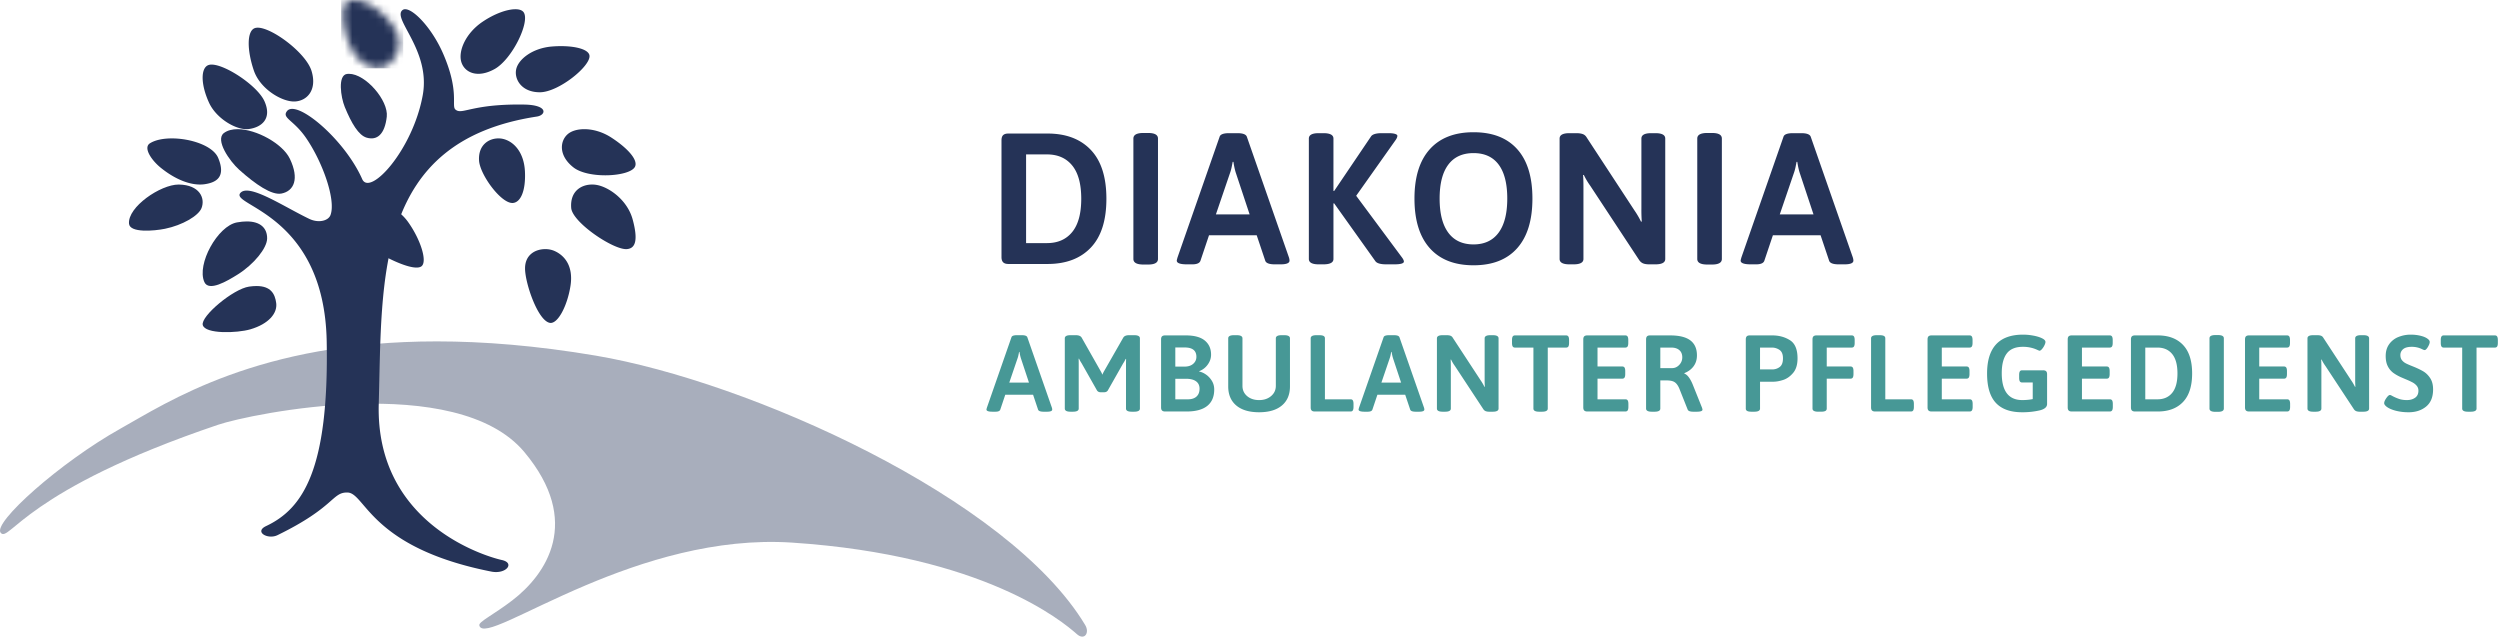
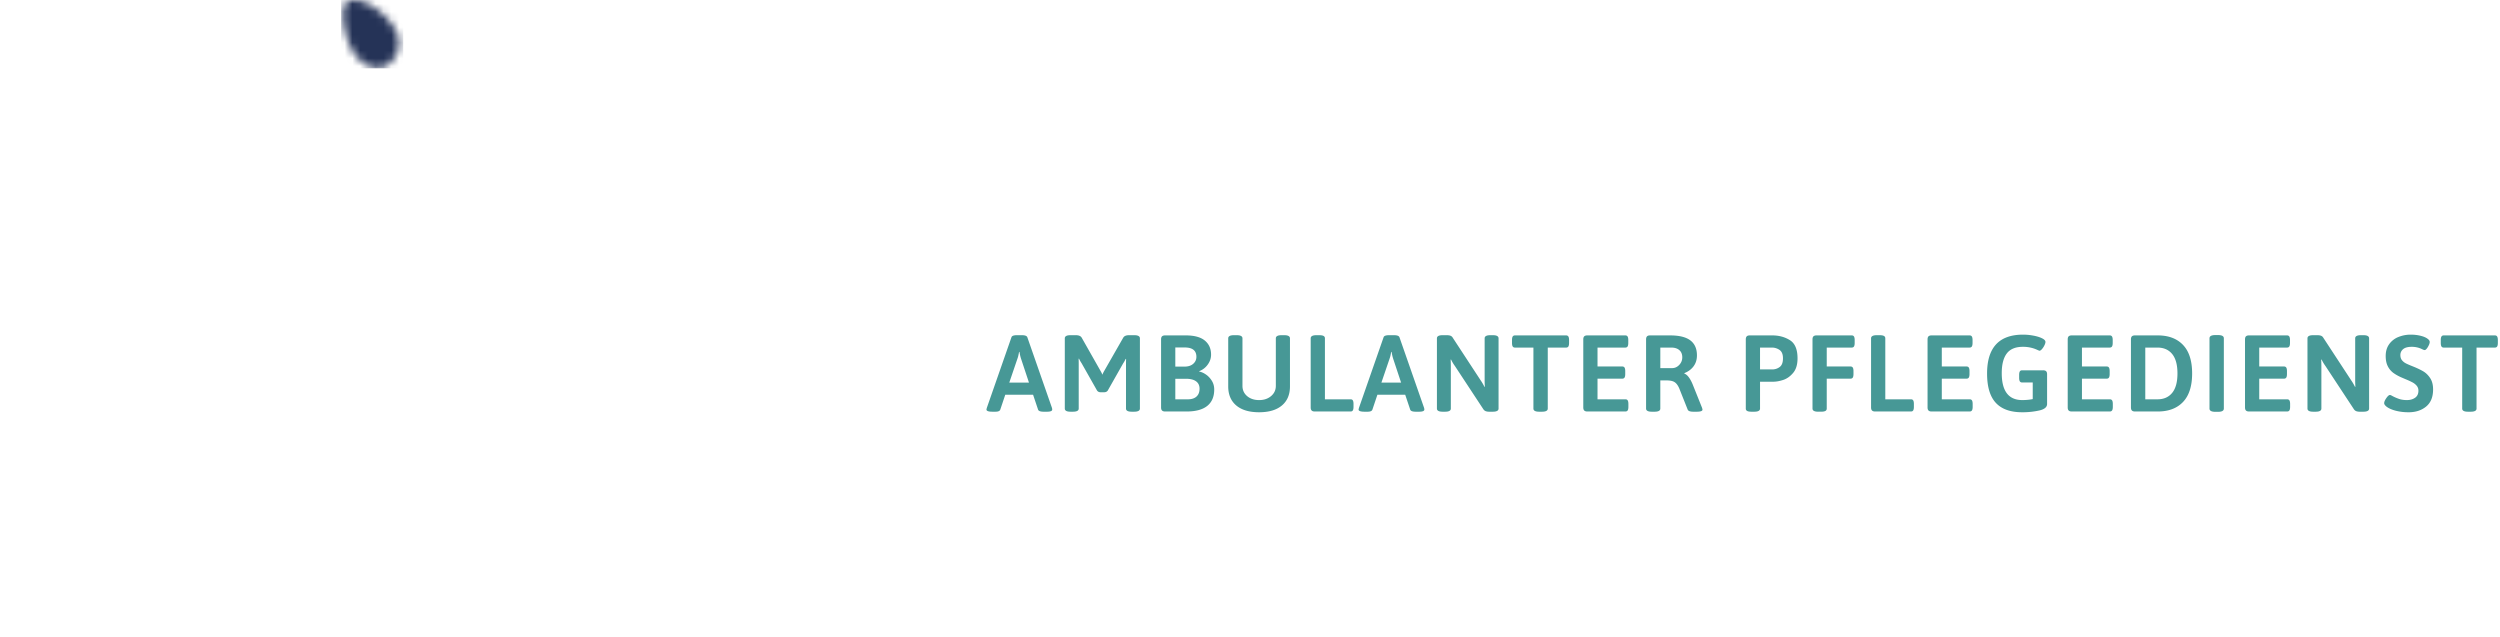
<svg xmlns="http://www.w3.org/2000/svg" xmlns:xlink="http://www.w3.org/1999/xlink" width="322" height="82">
  <defs>
    <path d="M1.665.005a2.158 2.158 0 0 0-.554.073C.04.373.104 2.528.797 4.88 1.49 7.232 3.19 8.8 4.826 8.75 6.41 8.704 8.037 6.644 7.28 4.44 6.593 2.432 3.718.005 1.683.005h-.018z" id="a" />
  </defs>
  <g fill="none" fill-rule="evenodd">
    <g transform="translate(127.056 17.032)" fill-rule="nonzero">
-       <path d="M2.824 16.968c-.304 0-.528-.072-.672-.216-.144-.144-.216-.368-.216-.672V1.056c0-.32.072-.548.216-.684.144-.136.368-.204.672-.204h5.04c2.384 0 4.244.704 5.58 2.112 1.336 1.408 2.004 3.504 2.004 6.288 0 2.784-.668 4.88-2.004 6.288-1.336 1.408-3.196 2.112-5.58 2.112h-5.04zm4.968-2.688c1.392 0 2.476-.476 3.252-1.428.776-.952 1.164-2.38 1.164-4.284s-.388-3.332-1.164-4.284c-.776-.952-1.86-1.428-3.252-1.428H5.104V14.28h2.688zm12.428 2.76c-.864 0-1.296-.24-1.296-.72V.816c0-.48.432-.72 1.296-.72h.6c.848 0 1.272.24 1.272.72V16.32c0 .48-.424.72-1.272.72h-.6zm5.612-.024c-.88 0-1.32-.16-1.32-.48 0-.048.032-.184.096-.408L30.032.576c.096-.304.504-.456 1.224-.456h1.056c.704 0 1.112.152 1.224.456l5.424 15.552c.048.16.072.296.072.408 0 .32-.384.48-1.152.48h-.744c-.704 0-1.112-.152-1.224-.456l-1.104-3.288h-6.144L27.56 16.56c-.112.304-.464.456-1.056.456h-.672zm8.064-6.432l-1.752-5.28c-.128-.368-.24-.864-.336-1.488h-.096c-.016.096-.056.304-.12.624s-.144.608-.24.864l-1.8 5.28h4.344zm8.9 6.432c-.848 0-1.272-.232-1.272-.696V.816c0-.464.424-.696 1.272-.696h.6c.864 0 1.296.232 1.296.696V7.56h.096L49.54.528c.192-.272.656-.408 1.392-.408h.84c.384 0 .672.032.864.096.192.064.288.144.288.24 0 .144-.064.312-.192.504L47.62 8.184l5.952 8.016c.128.192.192.344.192.456 0 .24-.416.36-1.248.36h-1.008c-.752 0-1.224-.136-1.416-.408l-5.304-7.44h-.096v7.152c0 .464-.432.696-1.296.696h-.6zm19.94.12c-2.448 0-4.328-.736-5.64-2.208-1.312-1.472-1.968-3.6-1.968-6.384 0-2.768.656-4.884 1.968-6.348C58.408.732 60.288 0 62.736 0c2.448 0 4.324.728 5.628 2.184 1.304 1.456 1.956 3.576 1.956 6.36 0 2.784-.652 4.912-1.956 6.384-1.304 1.472-3.18 2.208-5.628 2.208zm0-2.688c1.408 0 2.484-.504 3.228-1.512.744-1.008 1.116-2.472 1.116-4.392 0-1.92-.368-3.376-1.104-4.368-.736-.992-1.816-1.488-3.24-1.488-1.424 0-2.508.496-3.252 1.488-.744.992-1.116 2.448-1.116 4.368 0 1.92.372 3.384 1.116 4.392.744 1.008 1.828 1.512 3.252 1.512zm12.356 2.568c-.848 0-1.272-.232-1.272-.696V.816c0-.464.424-.696 1.272-.696h.864c.352 0 .636.04.852.12.216.08.388.232.516.456l6.144 9.384c.32.464.6.944.84 1.44l.096-.024a20.452 20.452 0 0 1-.048-1.632V.816c0-.464.424-.696 1.272-.696h.528c.848 0 1.272.232 1.272.696V16.32c0 .464-.424.696-1.272.696h-.768c-.336 0-.604-.04-.804-.12-.2-.08-.372-.224-.516-.432L77.78 6.912a9.088 9.088 0 0 1-.84-1.416l-.096.024c.032.368.048.912.048 1.632v9.168c0 .464-.424.696-1.272.696h-.528zm17.756.024c-.864 0-1.296-.24-1.296-.72V.816c0-.48.432-.72 1.296-.72h.6c.848 0 1.272.24 1.272.72V16.32c0 .48-.424.72-1.272.72h-.6zm5.612-.024c-.88 0-1.32-.16-1.32-.48 0-.048.032-.184.096-.408L102.66.576c.096-.304.504-.456 1.224-.456h1.056c.704 0 1.112.152 1.224.456l5.424 15.552c.048.16.072.296.072.408 0 .32-.384.48-1.152.48h-.744c-.704 0-1.112-.152-1.224-.456l-1.104-3.288h-6.144l-1.104 3.288c-.112.304-.464.456-1.056.456h-.672zm8.064-6.432l-1.752-5.28c-.128-.368-.24-.864-.336-1.488h-.096c-.016.096-.056.304-.12.624s-.144.608-.24.864l-1.8 5.28h4.344z" fill="#253357" />
      <path d="M.77 35.996c-.513 0-.77-.093-.77-.28 0-.028.019-.107.056-.238l3.164-9.072c.056-.177.294-.266.714-.266h.616c.41 0 .649.089.714.266l3.164 9.072a.853.853 0 0 1 .042.238c0 .187-.224.28-.672.28h-.434c-.41 0-.649-.089-.714-.266l-.644-1.918H2.422l-.644 1.918c-.065.177-.27.266-.616.266H.77zm4.704-3.752l-1.022-3.08a5.102 5.102 0 0 1-.196-.868H4.2c-.01.056-.033.177-.07.364a3.259 3.259 0 0 1-.14.504l-1.05 3.08h2.534zm9.236 1.246c-.215 0-.373-.08-.476-.238l-1.988-3.514a3.595 3.595 0 0 1-.322-.574l-.056.014c.01.159.014.397.014.714v5.698c0 .27-.247.406-.742.406h-.308c-.495 0-.742-.135-.742-.406v-9.044c0-.27.247-.406.742-.406h.658c.401 0 .663.112.784.336l2.436 4.298c.093.159.168.313.224.462.037-.121.112-.28.224-.476l2.45-4.284c.121-.224.378-.336.77-.336h.644c.495 0 .742.135.742.406v9.044c0 .27-.247.406-.742.406h-.308c-.495 0-.742-.135-.742-.406v-5.67c0-.317.005-.555.014-.714l-.056-.014c-.103.224-.21.415-.322.574l-1.974 3.486c-.103.159-.261.238-.476.238h-.448zm8.298 2.478c-.177 0-.308-.042-.392-.126-.084-.084-.126-.215-.126-.392v-8.764c0-.187.042-.32.126-.399.084-.08.215-.119.392-.119h2.674c1.092 0 1.906.222 2.443.665.537.443.805 1.048.805 1.813 0 .467-.147.898-.441 1.295a2.35 2.35 0 0 1-1.085.833l.014.056c.27.047.555.173.854.378.299.205.55.474.756.805.205.331.308.707.308 1.127 0 .924-.299 1.626-.896 2.107-.597.48-1.484.721-2.66.721h-2.772zm2.52-5.782c.457 0 .824-.119 1.099-.357s.413-.539.413-.903c0-.803-.504-1.204-1.512-1.204h-1.204v2.464h1.204zm.406 4.214c.485 0 .859-.119 1.12-.357.261-.238.392-.576.392-1.015 0-.41-.15-.726-.448-.945-.299-.22-.728-.329-1.288-.329h-1.386V34.4h1.61zm9.18 1.666c-1.27 0-2.25-.292-2.94-.875s-1.036-1.402-1.036-2.457v-6.188c0-.27.247-.406.742-.406h.35c.495 0 .742.135.742.406v6.118c0 .541.2.982.602 1.323.401.34.915.511 1.54.511s1.141-.173 1.547-.518c.406-.345.609-.784.609-1.316v-6.118c0-.27.247-.406.742-.406h.336c.495 0 .742.135.742.406v6.188c0 1.055-.345 1.874-1.036 2.457-.69.583-1.67.875-2.94.875zm7.164-.098c-.177 0-.308-.042-.392-.126-.084-.084-.126-.215-.126-.392v-8.904c0-.27.247-.406.742-.406h.35c.261 0 .45.033.567.098a.328.328 0 0 1 .175.308V34.4h3.318c.13 0 .224.049.28.147.056.098.084.25.084.455v.364c0 .205-.028.357-.084.455-.056.098-.15.147-.28.147h-4.634zm6.422.028c-.513 0-.77-.093-.77-.28 0-.028.019-.107.056-.238l3.164-9.072c.056-.177.294-.266.714-.266h.616c.41 0 .649.089.714.266l3.164 9.072a.853.853 0 0 1 .042.238c0 .187-.224.28-.672.28h-.434c-.41 0-.649-.089-.714-.266l-.644-1.918h-3.584l-.644 1.918c-.065.177-.27.266-.616.266H48.7zm4.704-3.752l-1.022-3.08a5.102 5.102 0 0 1-.196-.868h-.056c-.01.056-.033.177-.07.364a3.259 3.259 0 0 1-.14.504l-1.05 3.08h2.534zm5.358 3.752c-.495 0-.742-.135-.742-.406v-9.044c0-.27.247-.406.742-.406h.504c.205 0 .371.023.497.07a.572.572 0 0 1 .301.266l3.584 5.474c.187.27.35.55.49.84l.056-.014a11.93 11.93 0 0 1-.028-.952v-5.278c0-.27.247-.406.742-.406h.308c.495 0 .742.135.742.406v9.044c0 .27-.247.406-.742.406h-.448a1.29 1.29 0 0 1-.469-.07.67.67 0 0 1-.301-.252l-3.668-5.572a5.301 5.301 0 0 1-.49-.826l-.056.014c.019.215.028.532.028.952v5.348c0 .27-.247.406-.742.406h-.308zm12.428 0c-.495 0-.742-.135-.742-.406v-7.854h-2.38c-.13 0-.226-.047-.287-.14-.06-.093-.091-.247-.091-.462v-.364c0-.215.03-.369.091-.462.06-.093.156-.14.287-.14h6.594c.13 0 .226.047.287.14.06.093.091.247.091.462v.364c0 .215-.03.369-.091.462-.06.093-.156.14-.287.14h-2.366v7.854c0 .27-.247.406-.742.406h-.364zm6.198-.028c-.177 0-.308-.042-.392-.126-.084-.084-.126-.215-.126-.392v-8.764c0-.187.042-.32.126-.399.084-.08.215-.119.392-.119h4.9c.13 0 .226.047.287.14.06.093.091.247.091.462v.364c0 .215-.03.369-.091.462-.06.093-.156.14-.287.14h-3.584v2.436h3.192c.13 0 .226.047.287.14.06.093.091.247.091.462v.364c0 .215-.03.369-.091.462-.06.093-.156.14-.287.14h-3.192v2.66h3.598c.13 0 .226.047.287.14.06.093.091.247.091.462v.364c0 .215-.03.369-.091.462-.06.093-.156.14-.287.14h-4.914zm8.312.028c-.495 0-.742-.135-.742-.406v-8.904c0-.177.04-.308.119-.392.08-.084.208-.126.385-.126h2.604c1.167 0 2.032.215 2.597.644.565.43.847 1.073.847 1.932 0 .541-.145 1.008-.434 1.4-.29.392-.686.686-1.19.882v.056c.205.075.401.24.588.497.187.257.355.572.504.945l1.19 2.968c.037.13.056.21.056.238 0 .177-.252.266-.756.266h-.42c-.41 0-.653-.089-.728-.266l-1.092-2.744c-.168-.383-.366-.649-.595-.798-.229-.15-.576-.224-1.043-.224h-.798v3.626c0 .27-.247.406-.742.406h-.35zm2.604-5.614c.355 0 .663-.138.924-.413.261-.275.392-.6.392-.973 0-.401-.126-.712-.378-.931-.252-.22-.597-.329-1.036-.329h-1.414v2.646h1.512zm10.24 5.614c-.261 0-.45-.033-.567-.098a.328.328 0 0 1-.175-.308v-8.904c0-.177.04-.308.119-.392.08-.084.208-.126.385-.126h2.912c.859 0 1.615.205 2.268.616.653.41.98 1.19.98 2.338 0 .803-.189 1.428-.567 1.876-.378.448-.803.749-1.274.903-.471.154-.894.231-1.267.231h-1.722v3.458c0 .27-.247.406-.742.406h-.35zm2.66-5.446c.364 0 .686-.105.966-.315.28-.21.42-.581.42-1.113 0-.513-.145-.873-.434-1.078a1.72 1.72 0 0 0-1.022-.308h-1.498v2.814h1.568zm5.932 5.446c-.495 0-.742-.135-.742-.406v-8.904c0-.187.042-.32.126-.399.084-.08.215-.119.392-.119h4.536c.13 0 .226.047.287.14.06.093.091.247.091.462v.364c0 .215-.03.369-.091.462-.06.093-.156.14-.287.14h-3.22v2.436h3.066c.13 0 .226.047.287.14.06.093.091.247.091.462v.364c0 .215-.03.369-.091.462-.06.093-.156.14-.287.14h-3.066v3.85c0 .14-.058.243-.175.308-.117.065-.306.098-.567.098h-.35zm7.318-.028c-.177 0-.308-.042-.392-.126-.084-.084-.126-.215-.126-.392v-8.904c0-.27.247-.406.742-.406h.35c.261 0 .45.033.567.098a.328.328 0 0 1 .175.308V34.4h3.318c.13 0 .224.049.28.147.056.098.084.25.084.455v.364c0 .205-.028.357-.084.455-.056.098-.15.147-.28.147h-4.634zm7.276 0c-.177 0-.308-.042-.392-.126-.084-.084-.126-.215-.126-.392v-8.764c0-.187.042-.32.126-.399.084-.08.215-.119.392-.119h4.9c.13 0 .226.047.287.14.06.093.091.247.091.462v.364c0 .215-.03.369-.091.462-.06.093-.156.14-.287.14h-3.584v2.436h3.192c.13 0 .226.047.287.14.06.093.091.247.091.462v.364c0 .215-.03.369-.091.462-.06.093-.156.14-.287.14h-3.192v2.66h3.598c.13 0 .226.047.287.14.06.093.091.247.091.462v.364c0 .215-.03.369-.091.462-.06.093-.156.14-.287.14h-4.914zm14.36-5.306c.177 0 .308.04.392.119.084.08.126.208.126.385v3.836c0 .401-.331.679-.994.833a9.856 9.856 0 0 1-2.226.231c-1.512 0-2.641-.406-3.388-1.218-.747-.812-1.12-2.067-1.12-3.766 0-3.341 1.545-5.012 4.634-5.012.43 0 .87.042 1.323.126.453.084.826.198 1.12.343.294.145.441.301.441.469 0 .112-.044.259-.133.441a2.212 2.212 0 0 1-.315.483c-.121.14-.229.21-.322.21-.028 0-.142-.047-.343-.14a4.197 4.197 0 0 0-.756-.252 4.383 4.383 0 0 0-1.043-.112c-.943 0-1.631.285-2.065.854-.434.57-.651 1.419-.651 2.548 0 2.305.882 3.458 2.646 3.458.476 0 .924-.042 1.344-.126V32.23h-1.372c-.13 0-.226-.047-.287-.14-.06-.093-.091-.247-.091-.462v-.364c0-.215.03-.369.091-.462.06-.093.156-.14.287-.14h2.702zm3.692 5.306c-.177 0-.308-.042-.392-.126-.084-.084-.126-.215-.126-.392v-8.764c0-.187.042-.32.126-.399.084-.08.215-.119.392-.119h4.9c.13 0 .226.047.287.14.06.093.091.247.091.462v.364c0 .215-.03.369-.091.462-.06.093-.156.14-.287.14h-3.584v2.436h3.192c.13 0 .226.047.287.14.06.093.091.247.091.462v.364c0 .215-.03.369-.091.462-.06.093-.156.14-.287.14h-3.192v2.66h3.598c.13 0 .226.047.287.14.06.093.091.247.091.462v.364c0 .215-.03.369-.091.462-.06.093-.156.14-.287.14h-4.914zm8.144 0c-.177 0-.308-.042-.392-.126-.084-.084-.126-.215-.126-.392v-8.764c0-.187.042-.32.126-.399.084-.08.215-.119.392-.119h2.94c1.39 0 2.476.41 3.255 1.232.78.821 1.169 2.044 1.169 3.668s-.39 2.847-1.169 3.668c-.78.821-1.864 1.232-3.255 1.232h-2.94zm2.898-1.568c.812 0 1.444-.278 1.897-.833.453-.555.679-1.388.679-2.499 0-1.11-.226-1.944-.679-2.499-.453-.555-1.085-.833-1.897-.833h-1.568V34.4h1.568zm7.458 1.61c-.504 0-.756-.14-.756-.42v-9.044c0-.28.252-.42.756-.42h.35c.495 0 .742.14.742.42v9.044c0 .28-.247.42-.742.42h-.35zm4.336-.042c-.177 0-.308-.042-.392-.126-.084-.084-.126-.215-.126-.392v-8.764c0-.187.042-.32.126-.399.084-.08.215-.119.392-.119h4.9c.13 0 .226.047.287.14.06.093.091.247.091.462v.364c0 .215-.03.369-.091.462-.06.093-.156.14-.287.14h-3.584v2.436h3.192c.13 0 .226.047.287.14.06.093.091.247.091.462v.364c0 .215-.03.369-.091.462-.06.093-.156.14-.287.14h-3.192v2.66h3.598c.13 0 .226.047.287.14.06.093.091.247.091.462v.364c0 .215-.03.369-.091.462-.06.093-.156.14-.287.14h-4.914zm8.27.028c-.495 0-.742-.135-.742-.406v-9.044c0-.27.247-.406.742-.406h.504c.205 0 .371.023.497.07a.572.572 0 0 1 .301.266l3.584 5.474c.187.27.35.55.49.84l.056-.014a11.93 11.93 0 0 1-.028-.952v-5.278c0-.27.247-.406.742-.406h.308c.495 0 .742.135.742.406v9.044c0 .27-.247.406-.742.406h-.448a1.29 1.29 0 0 1-.469-.07.67.67 0 0 1-.301-.252l-3.668-5.572a5.301 5.301 0 0 1-.49-.826l-.056.014c.019.215.028.532.028.952v5.348c0 .27-.247.406-.742.406h-.308zm12.302.07a6.508 6.508 0 0 1-1.673-.196c-.49-.13-.87-.294-1.141-.49-.233-.177-.35-.336-.35-.476 0-.177.093-.399.28-.665.187-.266.34-.399.462-.399.056 0 .173.051.35.154.29.15.574.27.854.364.28.093.607.14.98.14.42 0 .772-.1 1.057-.301.285-.2.427-.502.427-.903a.958.958 0 0 0-.217-.637 1.84 1.84 0 0 0-.539-.434 9.92 9.92 0 0 0-.896-.413l-.49-.21a5.728 5.728 0 0 1-1.078-.595 2.412 2.412 0 0 1-.714-.847c-.187-.355-.28-.803-.28-1.344 0-.588.147-1.09.441-1.505a2.666 2.666 0 0 1 1.183-.931 4.195 4.195 0 0 1 1.624-.308c.42 0 .826.047 1.218.14.392.093.695.22.91.378.196.14.294.28.294.42 0 .168-.08.385-.238.651-.159.266-.299.399-.42.399a.635.635 0 0 1-.224-.07 7.58 7.58 0 0 1-.238-.112 3.01 3.01 0 0 0-1.19-.238c-.504 0-.875.1-1.113.301a.955.955 0 0 0-.357.763c0 .27.07.492.21.665.14.173.313.31.518.413.205.103.509.233.91.392.532.215.97.425 1.316.63.345.205.642.497.889.875s.371.861.371 1.449c0 .98-.299 1.715-.896 2.205s-1.344.735-2.24.735zm7.626-.07c-.495 0-.742-.135-.742-.406v-7.854h-2.38c-.13 0-.226-.047-.287-.14-.06-.093-.091-.247-.091-.462v-.364c0-.215.03-.369.091-.462.06-.093.156-.14.287-.14h6.594c.13 0 .226.047.287.14.06.093.091.247.091.462v.364c0 .215-.03.369-.091.462-.06.093-.156.14-.287.14h-2.366v7.854c0 .27-.247.406-.742.406h-.364z" fill="#479896" />
    </g>
-     <path d="M15.51 55.212C7.791 59.522-1.034 67.38.098 68.635c1.13 1.254 3.11-5.52 27.992-13.925 4.221-1.426 30.73-6.904 39.444 3.513 7.517 8.983 2.78 15.782-1.537 19.096-2.503 1.92-4.367 2.753-4.26 3.234.36 1.594 5.717-1.79 13.719-5.172 7.265-3.072 16.71-6.144 26.575-5.492 24.692 1.636 34.845 10.168 36.667 11.785.977.867 1.683-.16 1.074-1.171-9.871-16.438-43.387-31.377-63.048-34.7-7.662-1.294-14.45-1.832-20.464-1.832-23.004 0-34.7 7.86-40.752 11.24" fill="#253357" opacity=".396" />
-     <path d="M52.187 1.188h-.013a.532.532 0 0 0-.343.12c-1.34 1.12 3.658 5.172 2.622 10.932-1.27 7.05-6.797 13.108-7.803 10.826-2.255-5.12-8.473-10.347-9.691-8.747-.677.888.852 1.121 2.438 3.414 2.169 3.139 3.9 8.053 3.168 9.972-.277.73-1.523 1.066-2.743.48-3.302-1.59-7.707-4.555-8.837-3.36-1.569 1.659 10.789 2.613 11.094 19.145.305 16.535-3.069 21.555-7.802 23.785-1.586.747.22 1.78 1.462 1.173 7.437-3.626 7.01-5.546 9.022-5.492 2.315.061 2.927 7.103 18.53 10.186 1.89.372 3.092-1.11 1.34-1.494-1.95-.427-16.275-4.586-15.848-20.105.448-16.271-.547-33.811 20.36-37.01 1.207-.185 1.523-1.497-1.645-1.546-2.845-.045-4.706.188-5.97.421-1.771.327-2.372.654-2.869.218-.552-.483.548-2.293-1.586-7.2-1.395-3.208-3.763-5.718-4.886-5.718" fill="#253357" />
    <g transform="translate(43.898)">
      <mask id="b" fill="#fff">
        <use xlink:href="#a" />
      </mask>
      <path fill="#253357" mask="url(#b)" d="M0.041 8.8L8.037 8.8 8.037 0.005 0.041 0.005z" />
    </g>
-     <path d="M33.197 3.565c-.14 0-.266.018-.375.057-1.046.37-1.014 2.865-.124 5.47.811 2.376 3.62 4.034 5.245 3.98 1.57-.055 2.934-1.438 2.185-3.925-.698-2.313-5.067-5.582-6.93-5.582h-.001zm28.971-.772c-2.219 1.498-3.16 3.79-2.754 5.176.393 1.34 2.036 2.176 4.295.92 2.257-1.255 4.607-6.107 3.73-7.316-.188-.26-.562-.385-1.06-.385-1.058 0-2.67.565-4.21 1.605M72.22 5.942c-.382.001-.76.018-1.145.05-2.482.208-4.286 1.62-4.585 2.908-.287 1.248.632 2.98 3.036 2.984 2.404.004 6.565-3.366 6.4-4.724-.091-.764-1.666-1.218-3.67-1.218h-.036zm-8.003 11.884h-.02c-1.246 0-2.618.851-2.495 2.855.112 1.821 2.853 5.565 4.35 5.462 1.003-.07 1.678-1.557 1.561-4.046-.114-2.438-1.389-3.85-2.788-4.197a2.614 2.614 0 0 0-.608-.074m12.068 5.942h-.023c-1.402 0-2.855.865-2.691 3.013.142 1.853 5.419 5.409 7.146 5.304 1.158-.07 1.482-1.184.773-3.811-.655-2.43-2.89-4.076-4.505-4.429a3.386 3.386 0 0 0-.7-.077m-28.269 2.377h-.018a3.592 3.592 0 0 0-1.024.142c-1.385.422-2.883 2.422-1.017 4.307 1.473 1.489 6.948 4.53 8.275 3.741.888-.528-.045-3.471-1.672-5.743-1.257-1.757-3.114-2.447-4.544-2.447m19.61 8.485c.036 1.94 1.658 6.663 3.185 6.953 1.023.194 2.264-2.178 2.666-4.752.396-2.522-.717-3.917-2.076-4.515a2.944 2.944 0 0 0-1.169-.229c-1.252 0-2.638.707-2.605 2.543m7.635-17.992h-.004c-.901 0-1.673.234-2.146.65-1.002.881-1.194 2.756.746 4.273 1.94 1.516 7.205 1.207 7.91-.053.472-.843-.848-2.373-3.025-3.787-1.156-.752-2.41-1.083-3.481-1.083m-48.006-8.32h-.015a1.23 1.23 0 0 0-.386.06c-1 .352-1.032 2.43.06 4.83.953 2.1 3.592 3.613 5.127 3.412 1.608-.21 3.036-1.292 2.026-3.57-.88-1.986-5.01-4.731-6.812-4.731M19.308 18.46c-.881.56.178 2.163 1.417 3.162 2.067 1.663 4.089 2.318 5.61 2.107 1.593-.223 2.77-.978 1.77-3.383-.648-1.56-3.522-2.52-5.967-2.52-1.118 0-2.145.199-2.83.634" fill="#253357" />
-     <path d="M30.605 16.638c-.687 0-1.301.15-1.762.494-1.172.873.718 3.618 1.972 4.74 2.092 1.872 4.184 3.306 5.44 3.056 1.602-.317 2.33-1.87 1.074-4.49-.916-1.914-4.288-3.8-6.722-3.8h-.002zM16.616 28.809c.103 1.21 3.217.947 4.645.655 2.217-.452 4.31-1.66 4.699-2.67.495-1.293-.264-2.974-2.904-3.025h-.052c-2.336 0-6.572 2.896-6.388 5.04m13.91-.164c-2.495.45-5.225 5.4-4.205 7.68.573 1.277 2.931-.119 4.286-.967 2.103-1.315 3.79-3.404 3.8-4.647.01-1.31-.84-2.19-2.621-2.19-.377 0-.796.04-1.26.124m2.514 8.196H33.01c-.28.001-.59.026-.932.075-2.065.303-6.25 3.834-5.963 4.946.306 1.184 4.415 1.058 6.134.554 2.36-.693 3.498-2.068 3.326-3.38-.156-1.184-.69-2.195-2.536-2.195M44.944 9.507c-.086 0-.171.006-.256.017-1.21.166-.8 2.996-.277 4.267.872 2.117 1.777 3.636 2.816 3.94 1.328.39 2.334-.41 2.59-2.702.232-2.08-2.721-5.522-4.873-5.522z" fill="#253357" />
  </g>
</svg>